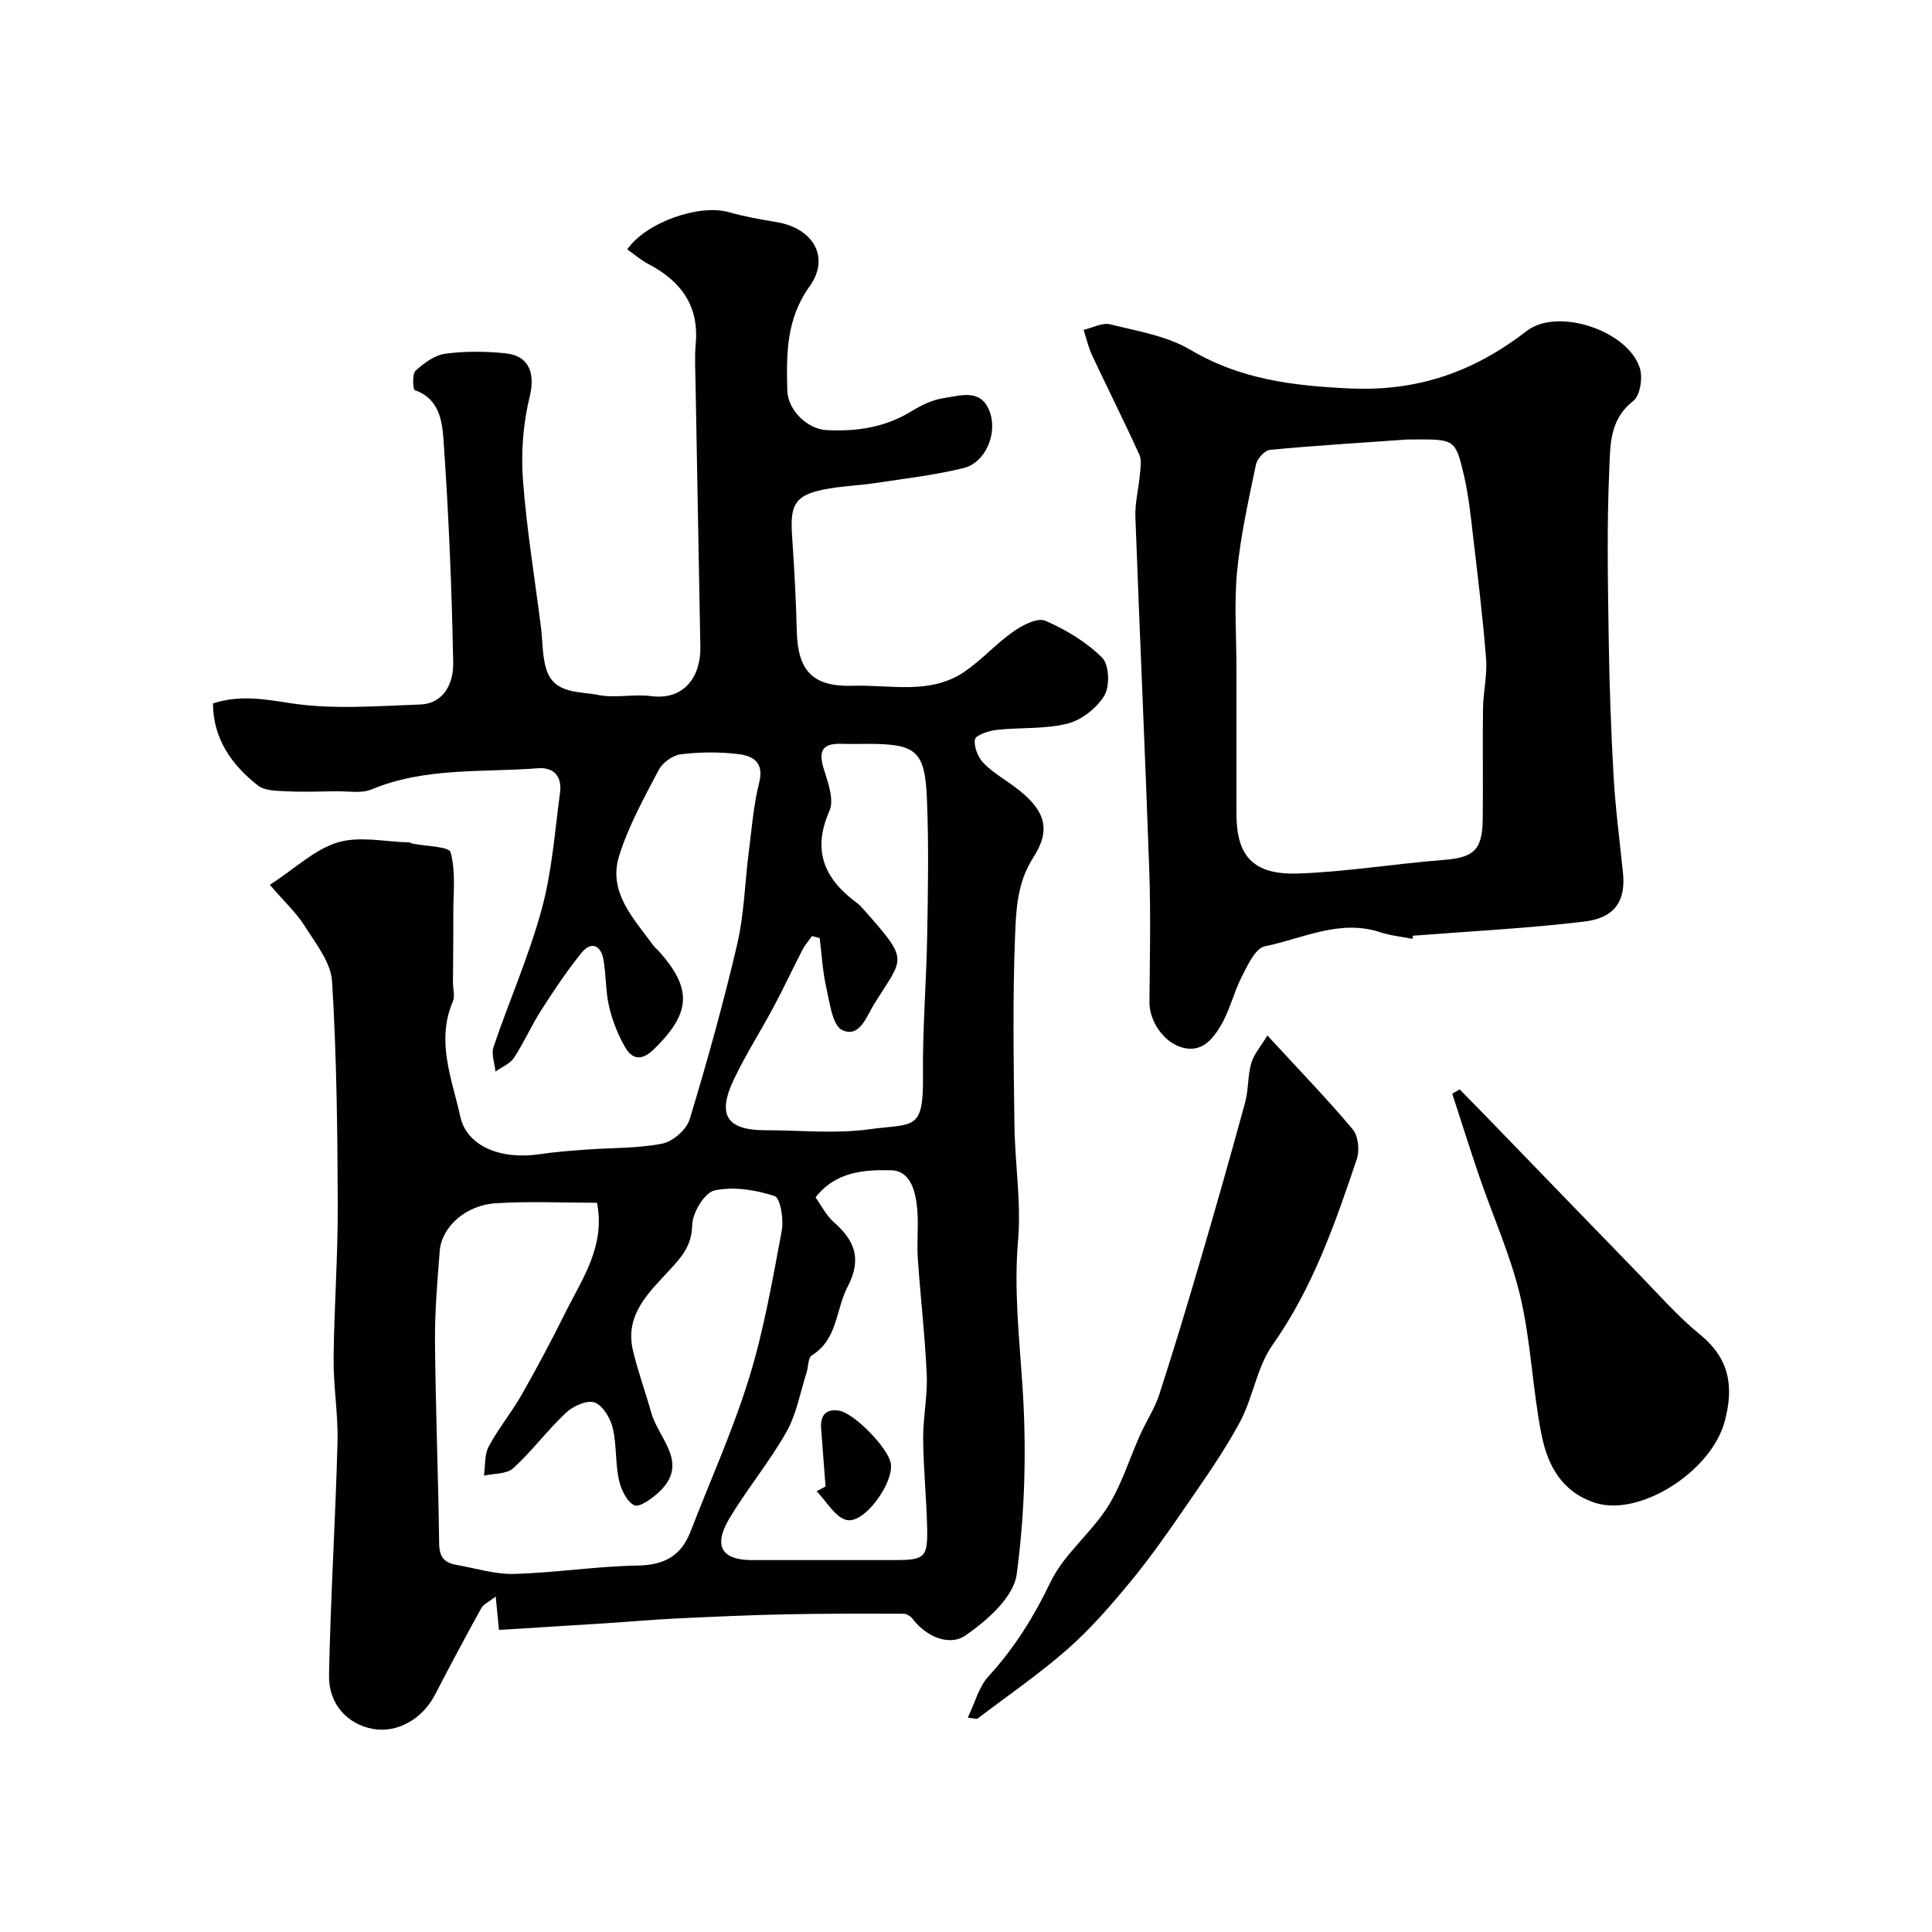
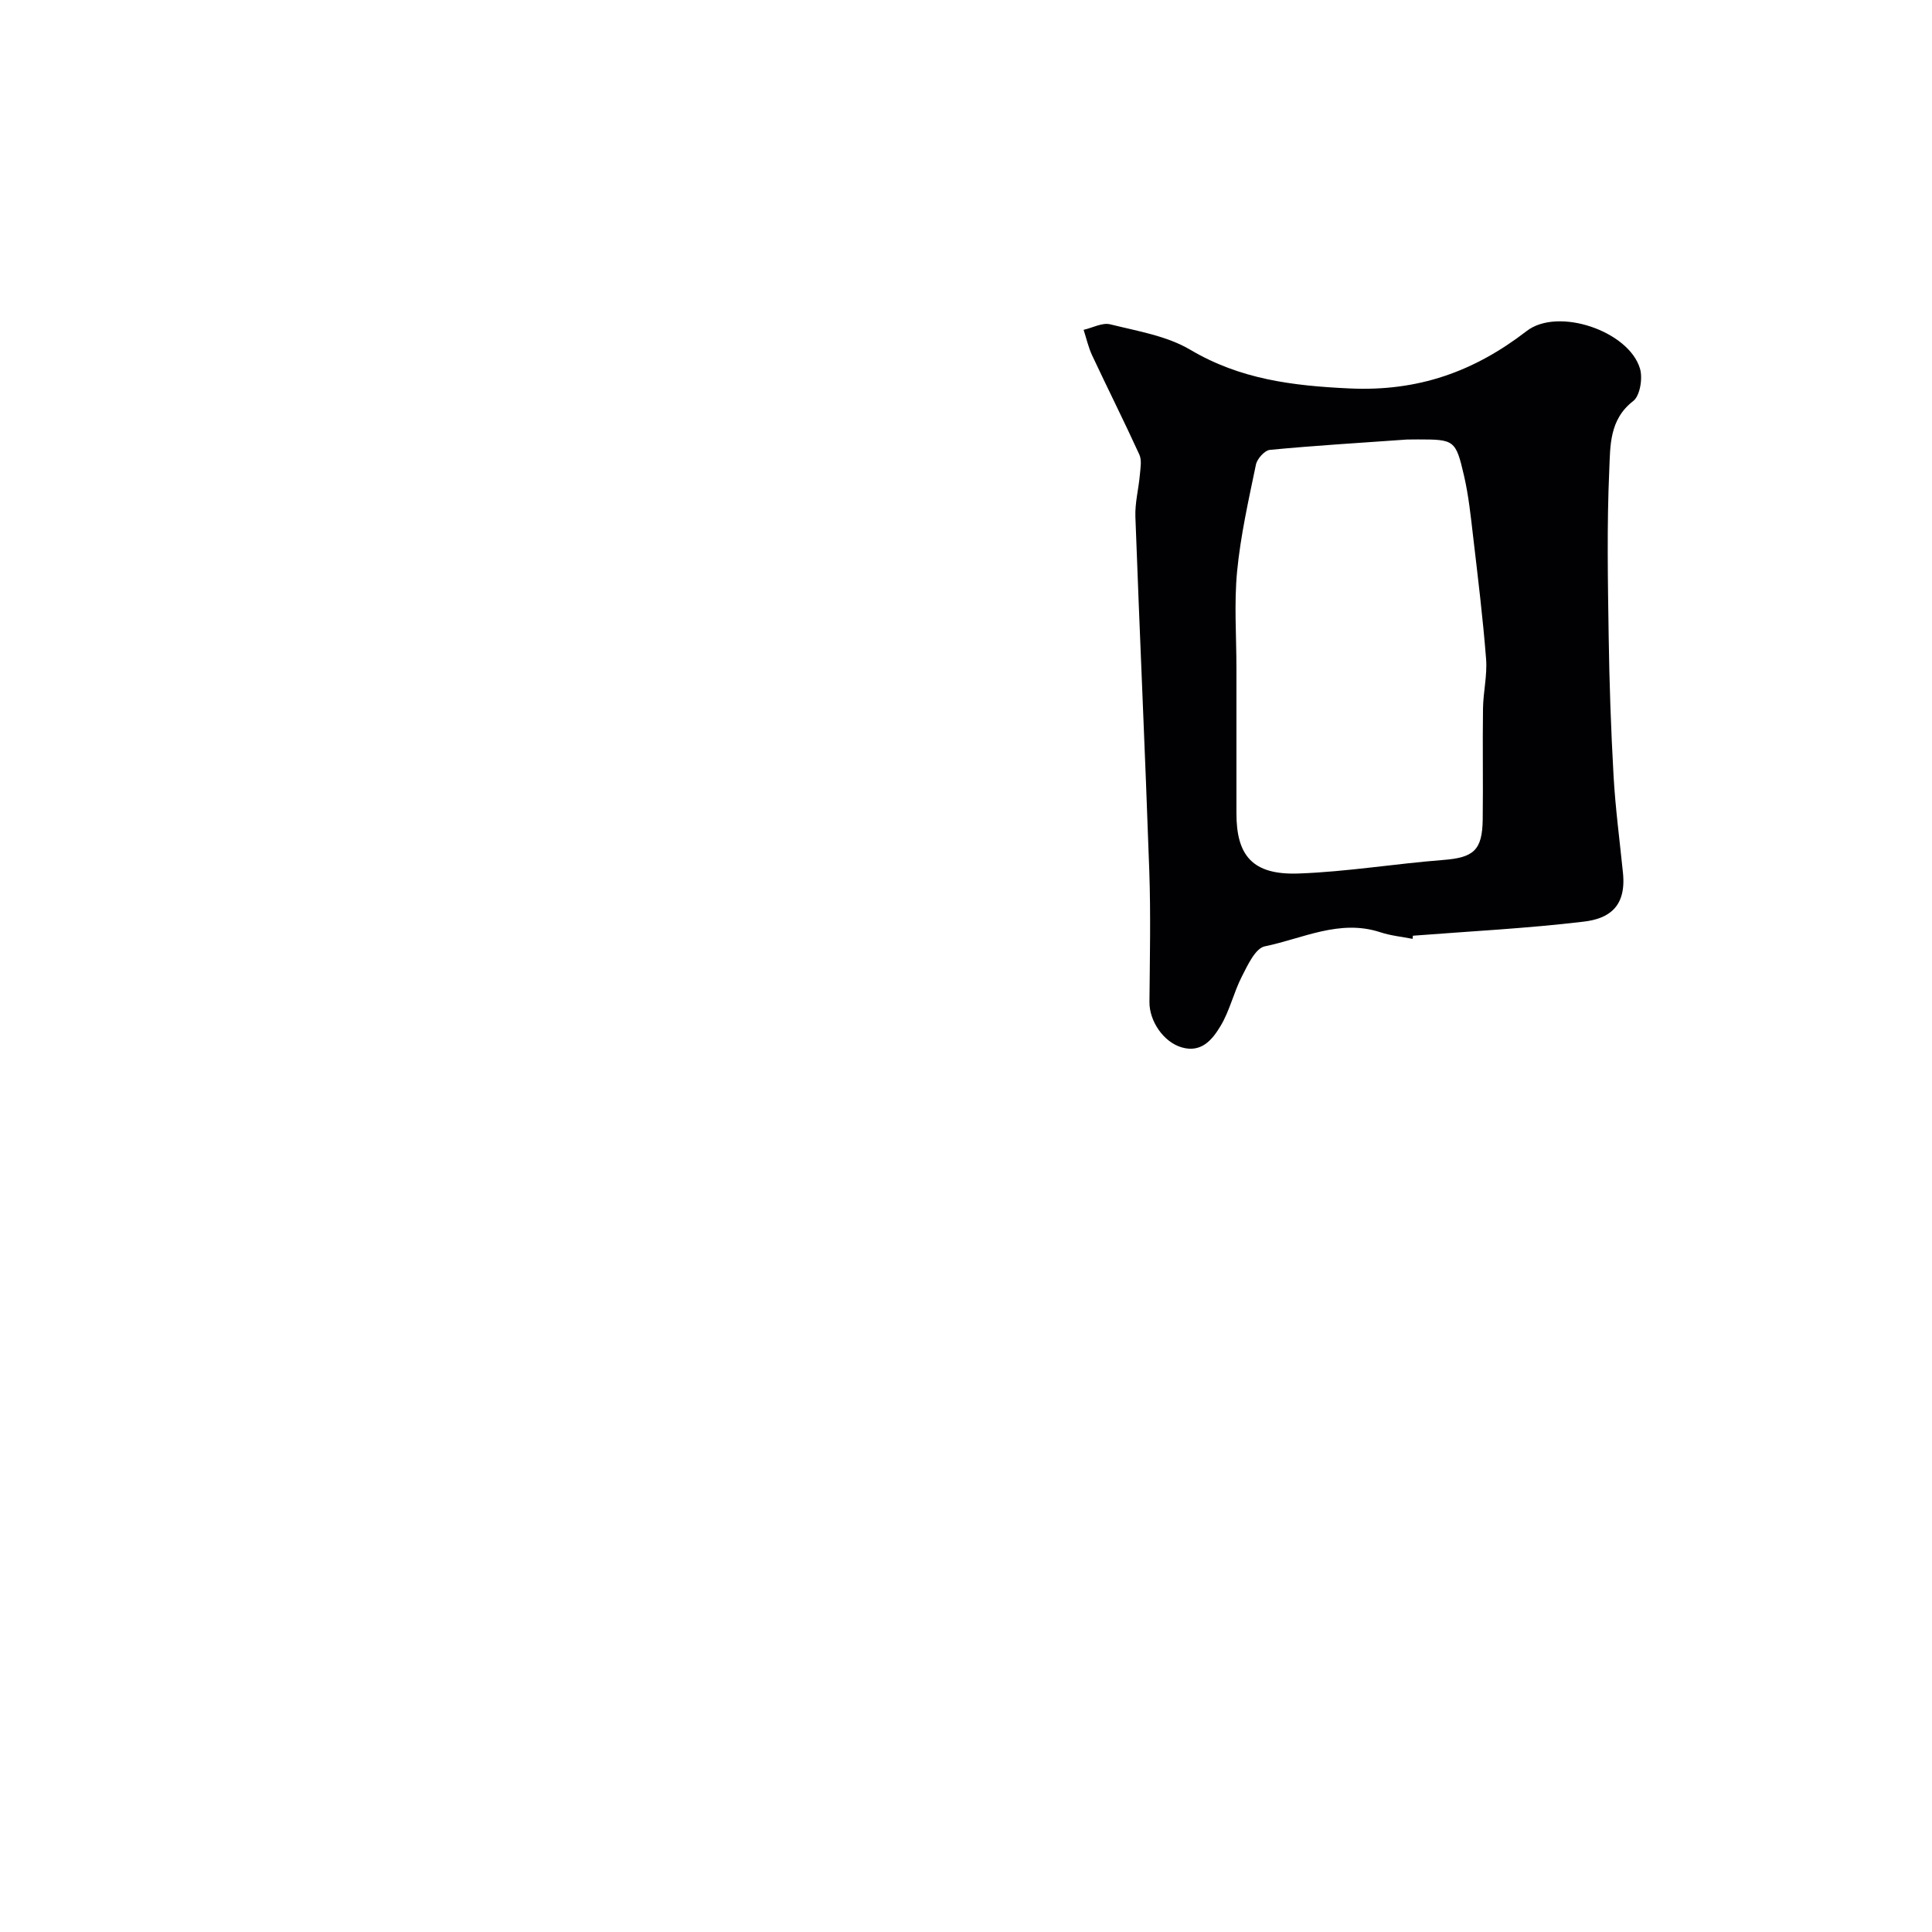
<svg xmlns="http://www.w3.org/2000/svg" enable-background="new 0 0 400 400" viewBox="0 0 400 400">
  <g fill="#010103">
-     <path d="m103.31 337.46c-.27-2.76-.44-4.5-.68-6.92-1.37 1.08-2.53 1.58-3.01 2.46-3.28 5.93-6.47 11.91-9.59 17.93-2.59 4.99-7.8 7.92-12.78 7.03-5.26-.94-9.26-5.09-9.13-11.17.32-16.08 1.33-32.14 1.76-48.21.15-5.76-.87-11.54-.81-17.3.1-10.6.9-21.2.86-31.8-.06-15.44-.23-30.89-1.18-46.29-.24-3.93-3.37-7.84-5.65-11.45-1.76-2.79-4.27-5.1-7.23-8.54 5.31-3.45 9.33-7.38 14.09-8.8 4.55-1.35 9.87-.1 14.86.02.15 0 .29.18.45.21 2.8.59 7.7.6 8.03 1.84 1.09 4.03.54 8.52.55 12.82.02 4.72-.05 9.43-.07 14.15 0 1.31.46 2.8-.02 3.9-3.54 8.24-.16 16.1 1.55 23.87 1.35 6.14 8.44 8.92 16.27 7.77 3.24-.48 6.53-.73 9.8-.97 5.26-.39 10.62-.23 15.75-1.24 2.19-.43 5.01-2.9 5.65-5.02 3.64-11.97 6.99-24.04 9.84-36.22 1.45-6.19 1.58-12.67 2.39-19.01.62-4.86.99-9.81 2.18-14.53 1.06-4.22-1.39-5.5-4.3-5.86-3.94-.48-8.02-.44-11.97.04-1.66.2-3.76 1.75-4.55 3.26-3.02 5.75-6.22 11.53-8.16 17.68-2.42 7.65 3.04 13.08 7.1 18.7.29.4.72.7 1.05 1.07 7.05 7.87 6.69 12.86-.96 20.34-2.53 2.47-4.5 2.16-5.99-.43-1.5-2.6-2.64-5.53-3.32-8.46-.74-3.17-.58-6.54-1.17-9.75-.54-2.91-2.57-3.72-4.48-1.36-3.07 3.79-5.79 7.88-8.43 12-2.02 3.16-3.53 6.65-5.59 9.78-.83 1.25-2.53 1.92-3.84 2.85-.16-1.71-.9-3.61-.4-5.09 3.23-9.53 7.33-18.81 9.97-28.5 2.13-7.82 2.72-16.08 3.8-24.16.42-3.17-1.12-5.3-4.55-5.04-11.56.9-23.36-.25-34.5 4.39-2.13.88-4.87.33-7.33.37-3.37.05-6.75.18-10.11.01-2.07-.11-4.62-.06-6.08-1.21-5.43-4.27-9.25-9.66-9.29-16.98 5.4-1.77 10.39-.94 15.87-.08 8.8 1.38 17.99.63 27 .3 5.08-.19 6.95-4.59 6.87-8.63-.29-15.36-.93-30.73-2-46.06-.27-3.88-.83-8.62-5.94-10.38-.42-.14-.58-3.35.15-4.03 1.72-1.59 3.96-3.23 6.17-3.53 4.09-.55 8.34-.5 12.47-.08 4.99.51 6.13 4.29 4.99 8.96-1.34 5.49-1.82 11.41-1.41 17.06.75 10.27 2.45 20.47 3.74 30.7.37 2.93.25 6 1.13 8.76 1.65 5.13 6.82 4.46 10.71 5.25 3.52.72 7.35-.24 10.96.24 6.88.91 10.31-4.09 10.2-10.15-.34-18.1-.67-36.2-.99-54.3-.05-2.83-.22-5.69.03-8.5.72-7.94-3.12-13.01-9.82-16.52-1.55-.81-2.91-2.01-4.35-3.02 3.88-5.63 14.96-9.44 21-7.71 3.28.94 6.67 1.52 10.04 2.09 7.39 1.25 11.03 7.23 6.72 13.26-4.9 6.85-4.81 14.02-4.63 21.56.1 4.06 4.12 8.02 8.17 8.22 6.2.32 12.07-.56 17.5-3.88 2.05-1.26 4.4-2.42 6.73-2.75 3.4-.48 7.66-2.05 9.46 2.69 1.78 4.67-.85 10.7-5.4 11.81-6 1.46-12.18 2.17-18.3 3.1-3.57.54-7.21.62-10.73 1.35-5.79 1.21-6.87 3.12-6.45 9.39.44 6.59.83 13.19.98 19.79.19 8.33 3.27 11.69 11.62 11.43 7.81-.25 16.05 1.95 23.18-2.96 3.55-2.45 6.51-5.78 10.04-8.26 1.89-1.32 4.99-2.94 6.6-2.25 4.28 1.85 8.51 4.4 11.79 7.66 1.45 1.44 1.63 5.88.47 7.81-1.56 2.6-4.71 5.09-7.63 5.83-4.71 1.19-9.81.76-14.72 1.31-1.62.18-4.31 1.08-4.46 1.98-.25 1.56.68 3.8 1.87 4.99 2.18 2.16 4.99 3.67 7.4 5.62 5.27 4.25 6.5 8.12 2.8 13.85-3.38 5.24-3.55 10.94-3.77 16.47-.51 12.98-.28 25.99-.12 38.99.1 7.94 1.43 15.94.75 23.79-.87 10.11.23 19.93.9 29.94.87 13.02.55 26.31-1.19 39.22-.64 4.72-6.18 9.61-10.67 12.68-3.17 2.17-7.96.33-10.82-3.42-.42-.55-1.24-1.12-1.88-1.12-8.19-.03-16.38-.05-24.56.12-7.64.16-15.28.51-22.91.88-4.6.22-9.19.64-13.79.94-7.38.45-14.78.91-22.55 1.41zm20.3-88.44c-7.04 0-14.03-.34-20.96.1-6.24.39-11.22 4.91-11.61 9.87-.49 6.26-1.03 12.54-.98 18.8.12 13.94.69 27.87.86 41.8.03 2.71 1.05 3.95 3.47 4.38 4.01.7 8.05 2 12.04 1.89 8.55-.23 17.06-1.59 25.61-1.73 5.49-.09 8.98-2.01 10.92-7.02 4.1-10.6 8.8-21.01 12.14-31.84 3.06-9.91 4.83-20.23 6.75-30.45.44-2.34-.28-6.8-1.48-7.19-3.92-1.28-8.51-2.02-12.44-1.16-2.06.45-4.58 4.64-4.62 7.18-.08 4.24-2.17 6.58-4.67 9.29-4.32 4.68-9.35 9.27-7.59 16.67 1.03 4.36 2.59 8.6 3.8 12.92 1.5 5.37 7.98 10.35 1.6 16.38-1.43 1.35-4.12 3.26-5.14 2.74-1.59-.8-2.76-3.34-3.19-5.34-.75-3.51-.43-7.26-1.28-10.72-.49-2.02-2.07-4.65-3.76-5.23-1.58-.54-4.44.76-5.91 2.14-3.84 3.61-7.02 7.93-10.91 11.48-1.36 1.24-4.01 1.07-6.07 1.54.3-2.03.09-4.33.99-6.03 1.98-3.72 4.72-7.03 6.81-10.7 3.16-5.54 6.15-11.17 8.99-16.88 3.5-7.07 8.38-13.79 6.63-22.89zm46.1-54.8c-.53-.14-1.06-.28-1.59-.42-.66.94-1.45 1.82-1.97 2.83-2.01 3.89-3.86 7.87-5.92 11.73-2.69 5.03-5.77 9.86-8.23 14.99-3.61 7.51-1.57 10.65 6.48 10.65 7.16 0 14.43.77 21.45-.19 9.27-1.27 11.28.49 11.16-11.03-.1-9.75.71-19.52.88-29.28.16-9.36.33-18.73-.06-28.07-.42-10.04-2.21-11.42-12.29-11.42-1.83 0-3.66.05-5.49-.01-4.12-.13-4.67 1.74-3.53 5.34.87 2.74 2.12 6.27 1.13 8.53-3.69 8.35-.97 14.2 5.76 19.13.53.39.98.91 1.42 1.41 9.44 10.7 8.21 9.62 2.11 19.4-1.62 2.59-3.01 7.16-6.65 5.45-2.03-.96-2.57-5.6-3.27-8.69-.79-3.39-.96-6.9-1.39-10.35zm-.86 53.69c1.24 1.73 2.2 3.73 3.74 5.08 4.36 3.83 5.92 7.63 2.9 13.41-2.47 4.71-2.02 10.88-7.42 14.22-.79.49-.69 2.35-1.08 3.56-1.32 4.12-2.07 8.57-4.16 12.27-3.51 6.22-8.15 11.79-11.82 17.93-3.39 5.69-1.6 8.61 4.67 8.62 9.82.01 19.64.01 29.46 0 6.35-.01 6.96-.5 6.81-6.81-.14-6.09-.77-12.18-.82-18.27-.03-4.43.93-8.87.74-13.28-.35-8.04-1.3-16.05-1.85-24.08-.22-3.31.17-6.67-.1-9.98-.29-3.67-1.29-8.18-5.37-8.28-5.48-.15-11.53.21-15.7 5.61z" />
    <path d="m292.46 194.38c-2.24-.44-4.55-.66-6.69-1.37-8.43-2.77-16.07 1.32-23.91 2.92-1.95.4-3.54 3.88-4.74 6.23-1.7 3.31-2.52 7.12-4.43 10.28-1.65 2.73-3.89 5.61-8.02 4.41-3.77-1.09-6.72-5.43-6.69-9.39.08-9.03.28-18.07-.03-27.08-.85-24.46-1.99-48.91-2.88-73.37-.11-2.9.68-5.83.93-8.75.12-1.38.42-2.98-.11-4.14-3.15-6.9-6.56-13.68-9.78-20.55-.78-1.67-1.18-3.51-1.76-5.28 1.85-.42 3.87-1.55 5.51-1.14 5.63 1.4 11.7 2.38 16.57 5.26 10.34 6.12 21.14 7.46 32.95 8.01 14.26.67 25.81-3.49 36.71-11.89 6.45-4.98 21.11-.03 23.45 7.78.6 2 .01 5.63-1.4 6.72-4.99 3.84-4.74 9.35-4.96 14.31-.51 11.48-.29 22.99-.12 34.49.14 9.6.47 19.21 1.01 28.8.38 6.72 1.27 13.41 1.95 20.11.72 7.15-3.08 9.47-8.09 10.07-11.75 1.41-23.59 2-35.4 2.92-.03.2-.05.42-.07.65zm-1.16-103.38c-9.99.71-19.2 1.26-28.37 2.14-1.09.1-2.65 1.84-2.9 3.04-1.52 7.33-3.18 14.67-3.9 22.1-.64 6.63-.14 13.38-.14 20.08 0 9.99.01 19.99 0 29.98-.01 8.74 3.26 12.86 12.88 12.51 9.98-.36 19.91-2.02 29.89-2.8 6.31-.49 8.13-1.95 8.22-8.39.1-7.66-.05-15.33.06-22.99.05-3.41.9-6.85.64-10.22-.66-8.49-1.7-16.94-2.69-25.4-.49-4.2-.93-8.45-1.88-12.56-1.72-7.43-2.01-7.51-9.61-7.51-1.01.02-2.01.02-2.2.02z" />
-     <path d="m200.36 355.63c1.51-3.11 2.3-6.39 4.3-8.57 5.37-5.86 9.39-12.32 12.85-19.53 2.77-5.75 8.36-10.08 11.84-15.58 2.88-4.56 4.47-9.92 6.71-14.9 1.26-2.8 3.01-5.43 3.95-8.32 3-9.24 5.8-18.54 8.53-27.86 3.18-10.83 6.27-21.69 9.24-32.58.72-2.65.53-5.54 1.28-8.18.52-1.83 1.94-3.4 3.34-5.73 6.84 7.44 12.47 13.24 17.65 19.42 1.15 1.37 1.48 4.33.88 6.12-4.51 13.41-9.13 26.73-17.46 38.53-3.26 4.62-4.04 10.91-6.77 16-3.3 6.12-7.36 11.85-11.31 17.6-3.6 5.25-7.27 10.48-11.31 15.38-4.03 4.89-8.23 9.75-12.97 13.93-5.9 5.2-12.44 9.68-18.72 14.45-.19.14-.61-.04-2.03-.18z" />
-     <path d="m302.2 225.54c2.29 2.35 4.6 4.68 6.88 7.04 10.04 10.36 20.05 20.75 30.11 31.09 4.18 4.29 8.15 8.86 12.77 12.62 6.14 5 7.06 10.8 5.11 18.03-2.79 10.37-17.61 19.8-26.82 16.82-6.97-2.25-9.86-7.87-11.1-14.13-1.87-9.43-2.18-19.19-4.37-28.53-1.99-8.47-5.64-16.54-8.48-24.82-1.95-5.71-3.76-11.48-5.63-17.22.51-.3 1.02-.6 1.53-.9z" />
-     <path d="m170.92 307.76c-.3-3.97-.6-7.94-.91-11.9-.21-2.68.82-4.23 3.69-3.8 3.11.47 10.12 7.68 10.72 10.85.75 3.98-5.43 12.65-9.13 11.79-2.41-.56-4.17-3.88-6.22-5.96.61-.32 1.23-.65 1.85-.98z" />
  </g>
</svg>